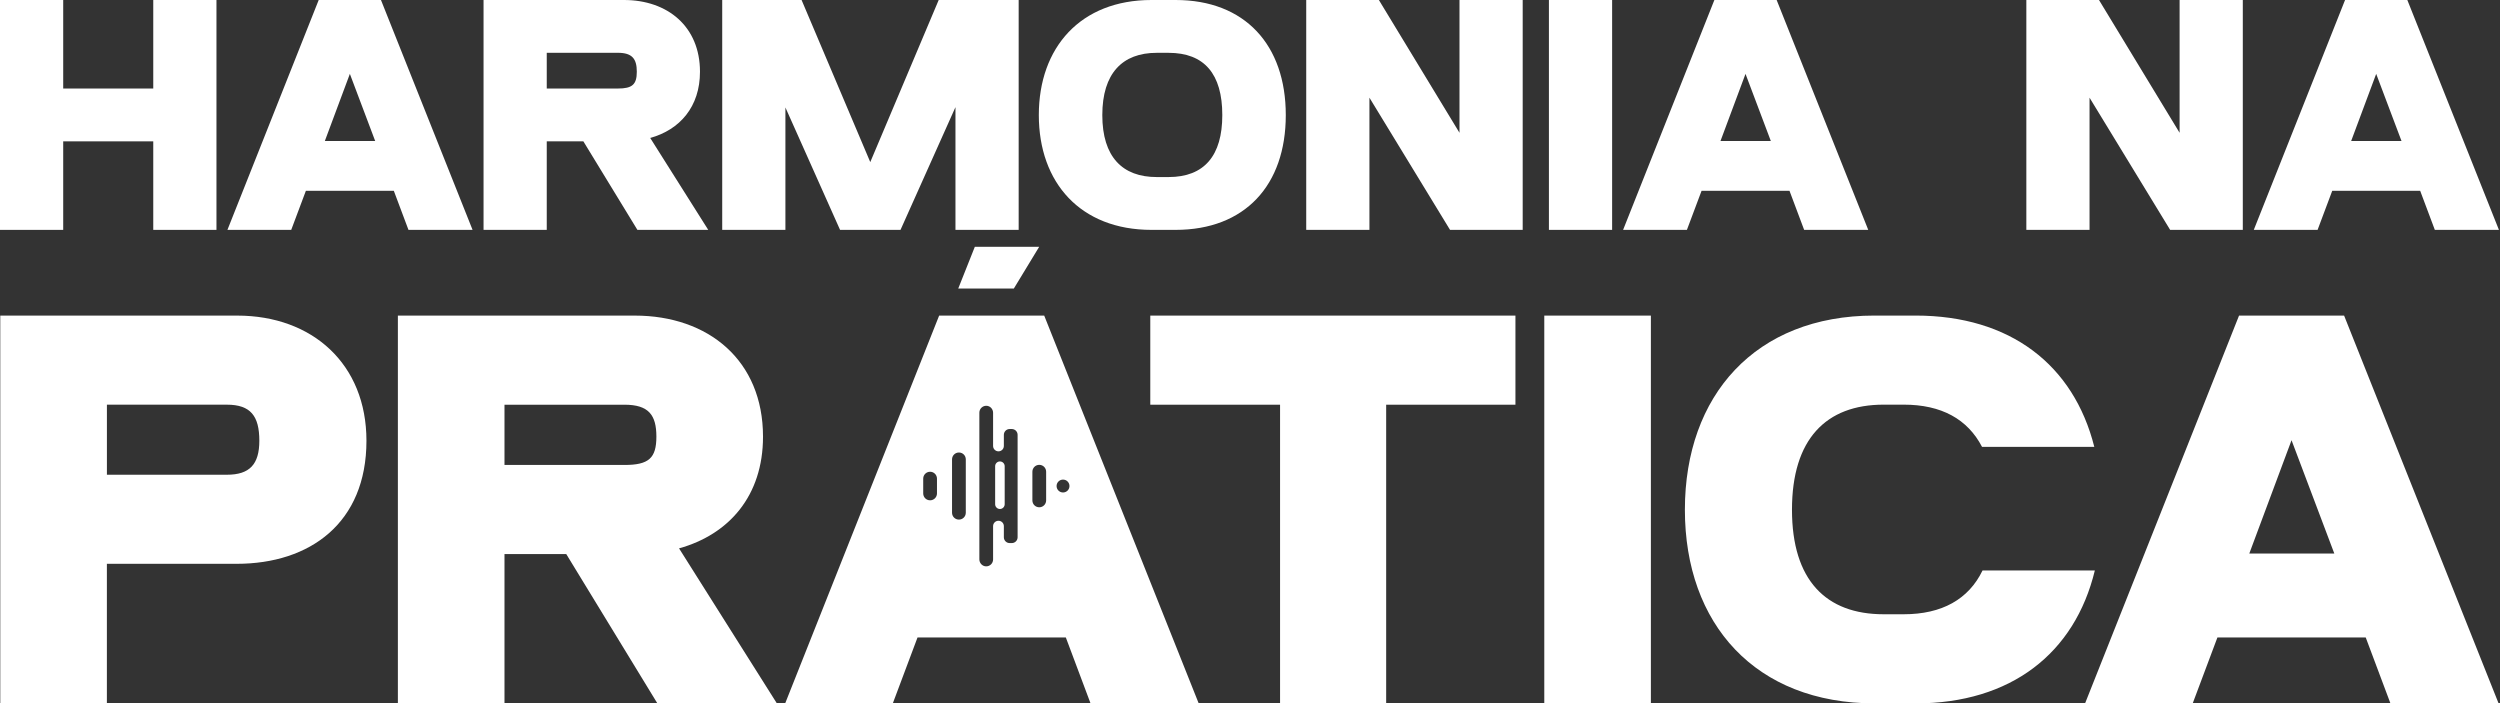
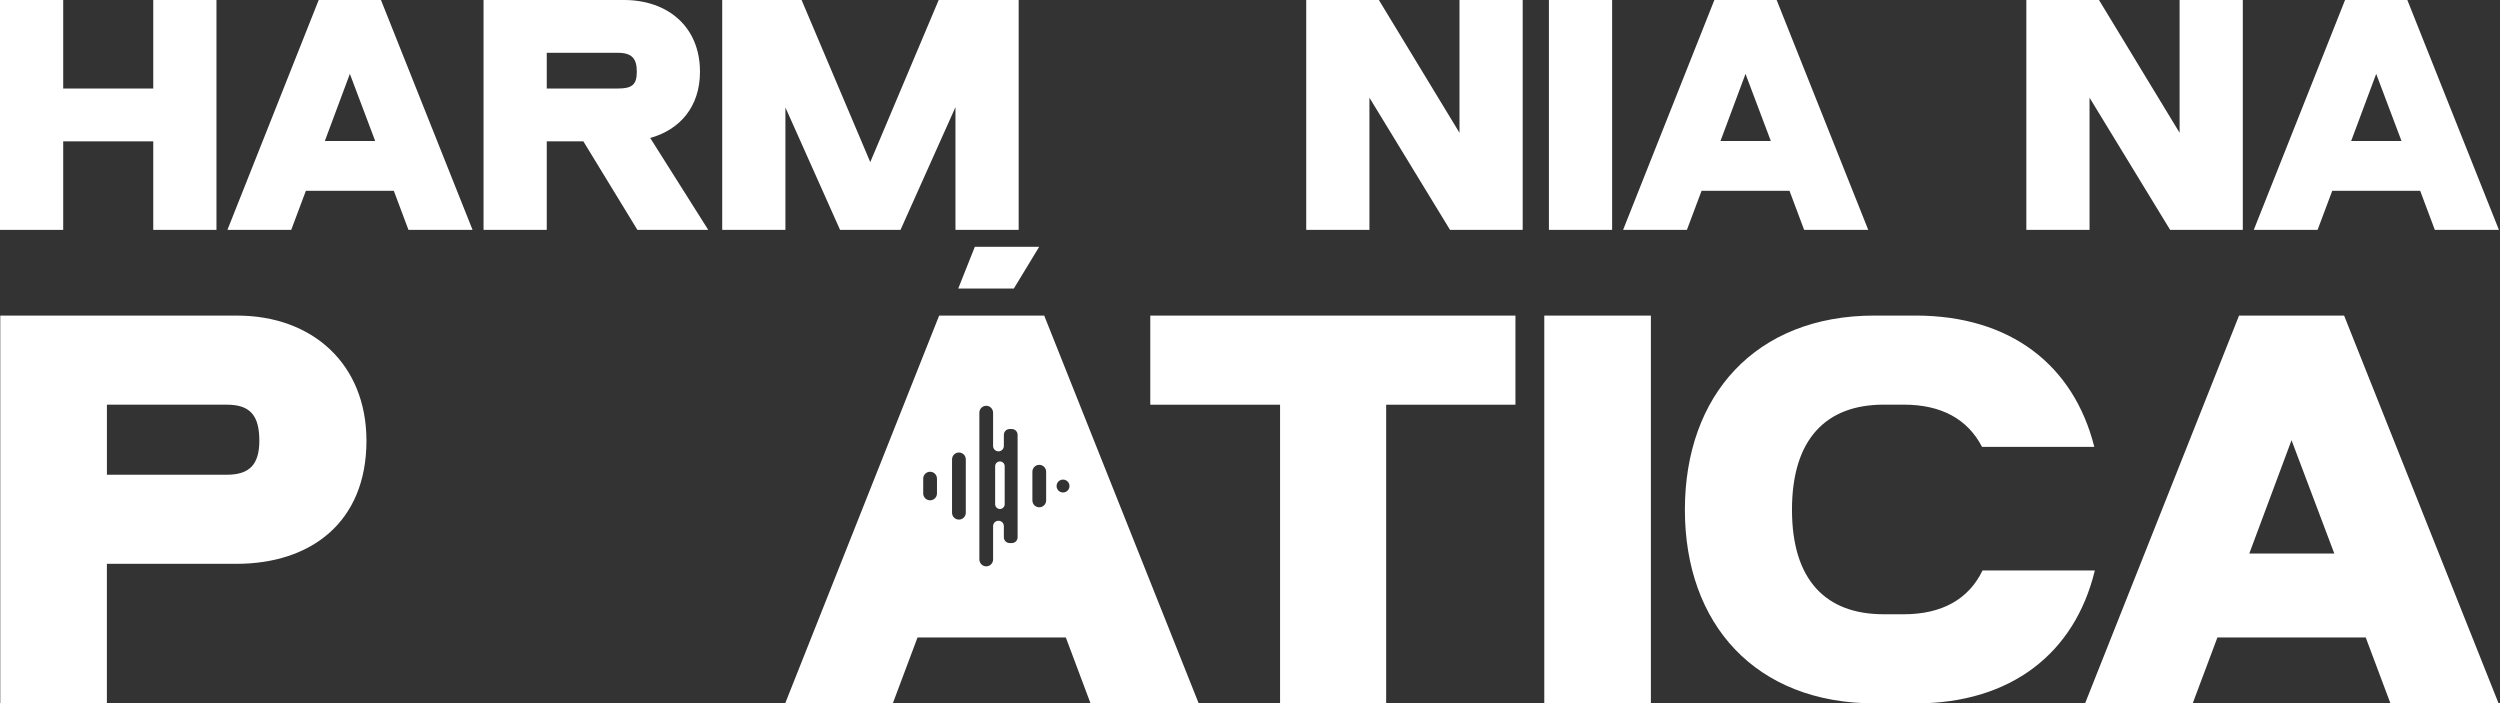
<svg xmlns="http://www.w3.org/2000/svg" width="263" height="74" viewBox="0 0 263 74" fill="none">
  <rect x="0" y="0" width="263" height="74" fill="#333333" stroke="none" />
  <path d="M16.123 0H22.772V24.183H16.123V14.87H6.649V24.183H0V0H6.649V9.313H16.123V0Z" fill="white" />
  <path d="M40.078 0L49.714 24.183H42.971L41.429 20.071H32.179L30.637 24.183H23.925L33.527 0H40.078ZM39.47 14.836L36.806 7.771L34.172 14.836H39.47Z" fill="white" />
  <path d="M61.371 14.87H57.518V24.183H50.869V0H65.642C70.234 0 73.638 2.795 73.638 7.546C73.638 11.238 71.518 13.647 68.403 14.514L74.505 24.18H67.053L61.368 14.867L61.371 14.87ZM57.518 9.313H65C66.509 9.313 66.992 8.896 66.992 7.546C66.992 6.196 66.512 5.554 65 5.554H57.518V9.31V9.313Z" fill="white" />
  <path d="M107.164 0V24.183H100.515V11.272L94.734 24.183H88.374L82.625 11.305V24.183H75.977V0H84.326L91.552 17.054L98.751 0H107.167H107.164Z" fill="white" />
-   <path d="M123.671 24.183H121.134C113.682 24.183 109.284 19.238 109.284 12.108C109.284 4.979 113.682 0 121.134 0H123.671C130.961 0 135.265 4.72 135.265 12.108C135.265 19.496 130.961 24.183 123.671 24.183ZM128.586 12.108C128.586 7.774 126.691 5.557 122.934 5.557H121.681C118.083 5.557 115.963 7.707 115.963 12.108C115.963 16.509 118.083 18.626 121.681 18.626H122.934C126.691 18.626 128.586 16.378 128.586 12.108Z" fill="white" />
  <path d="M153.538 0H160.187V24.183H152.544L144.064 10.277V24.183H137.415V0H145.058L153.538 13.97V0Z" fill="white" />
  <path d="M162.946 0H169.595V24.183H162.946V0Z" fill="white" />
  <path d="M186.903 0L196.539 24.183H189.796L188.254 20.071H179.005L177.463 24.183H170.75L180.352 0H186.903ZM186.292 14.836L183.628 7.771L180.994 14.836H186.292Z" fill="white" />
  <path d="M229.294 0H235.943V24.183H228.299L219.82 10.277V24.183H213.171V0H220.814L229.294 13.97V0Z" fill="white" />
  <path d="M253.251 0L262.887 24.183H256.144L254.602 20.071H245.352L243.81 24.183H237.098L246.7 0H253.251ZM252.64 14.836L249.975 7.771L247.341 14.836H252.64Z" fill="white" />
  <path d="M38.551 46.365C38.551 55.033 32.593 59.313 24.898 59.313H11.244V73.994H0.03V33.201H24.952C32.863 33.201 38.551 38.293 38.551 46.368V46.365ZM27.282 46.365C27.282 43.764 26.361 42.572 23.87 42.572H11.247V49.942H23.87C26.254 49.942 27.282 48.859 27.282 46.365Z" fill="white" />
-   <path d="M59.574 58.285H53.072V73.997H41.857V33.201H66.78C74.526 33.201 80.269 37.916 80.269 45.933C80.269 52.162 76.692 56.225 71.436 57.688L81.729 73.997H69.158L59.568 58.285H59.574ZM53.072 48.914H65.694C68.24 48.914 69.052 48.208 69.052 45.933C69.052 43.658 68.24 42.575 65.694 42.575H53.072V48.914Z" fill="white" />
  <path d="M159.424 33.201V42.575H145.825V74H134.663V42.575H121.01V33.201H159.421H159.424Z" fill="white" />
  <path d="M162.459 33.201H173.673V73.997H162.459V33.201Z" fill="white" />
  <path d="M220.376 60.018C218.262 68.741 211.543 73.997 201.521 73.997H197.242C184.671 73.997 177.25 65.654 177.25 53.625C177.25 41.596 184.671 33.198 197.187 33.198H201.521C211.491 33.198 218.155 38.399 220.321 47.013H208.511C206.993 44.087 204.231 42.569 200.274 42.569H198.16C192.093 42.569 188.516 46.201 188.516 53.622C188.516 61.043 192.093 64.62 198.16 64.62H200.274C204.283 64.62 207.099 63.047 208.562 60.015H220.373L220.376 60.018Z" fill="white" />
  <path d="M246.6 33.201L262.853 73.997H251.475L248.875 67.062H233.272L230.671 73.997H219.348L235.547 33.201H246.6ZM245.569 58.23L241.07 46.31L236.626 58.23H245.565H245.569Z" fill="white" />
  <path d="M102.551 25.965L100.805 30.357H106.654L109.321 25.965H102.551Z" fill="white" />
  <path d="M105.191 48.543C104.915 48.543 104.689 48.768 104.689 49.044V53.044C104.689 53.321 104.915 53.546 105.191 53.546C105.468 53.546 105.693 53.321 105.693 53.044V49.044C105.693 48.768 105.468 48.543 105.191 48.543Z" fill="white" />
  <path d="M109.851 33.201H98.798L82.599 73.997H93.922L96.523 67.062H112.126L114.726 73.997H126.104L109.851 33.201ZM98.57 51.91C98.57 52.308 98.247 52.633 97.846 52.633C97.444 52.633 97.122 52.311 97.122 51.91V50.352C97.122 49.954 97.444 49.628 97.846 49.628C98.244 49.628 98.57 49.951 98.57 50.352V51.91ZM101.602 53.938C101.602 54.337 101.28 54.662 100.878 54.662C100.477 54.662 100.154 54.34 100.154 53.938V48.327C100.154 47.928 100.477 47.603 100.878 47.603C101.28 47.603 101.602 47.925 101.602 48.327V53.938ZM107.052 56.52C107.052 56.858 106.779 57.132 106.441 57.132H106.216C105.878 57.132 105.605 56.858 105.605 56.52V55.349C105.605 55.036 105.352 54.784 105.039 54.784C104.726 54.784 104.473 55.036 104.473 55.349V58.856C104.473 59.261 104.139 59.589 103.731 59.58C103.336 59.571 103.028 59.236 103.028 58.841V43.411C103.028 43.007 103.363 42.678 103.771 42.688C104.166 42.697 104.473 43.031 104.473 43.427V46.915C104.473 47.229 104.726 47.481 105.039 47.481C105.352 47.481 105.605 47.229 105.605 46.915V45.744C105.605 45.407 105.878 45.133 106.216 45.133H106.441C106.779 45.133 107.052 45.407 107.052 45.744V56.52ZM110.054 52.642C110.054 53.041 109.732 53.366 109.33 53.366C108.929 53.366 108.607 53.044 108.607 52.642V49.625C108.607 49.227 108.929 48.901 109.33 48.901C109.732 48.901 110.054 49.224 110.054 49.625V52.642ZM111.831 51.809C111.457 51.809 111.152 51.505 111.152 51.131C111.152 50.757 111.457 50.453 111.831 50.453C112.205 50.453 112.509 50.757 112.509 51.131C112.509 51.505 112.205 51.809 111.831 51.809Z" fill="white" />
</svg>